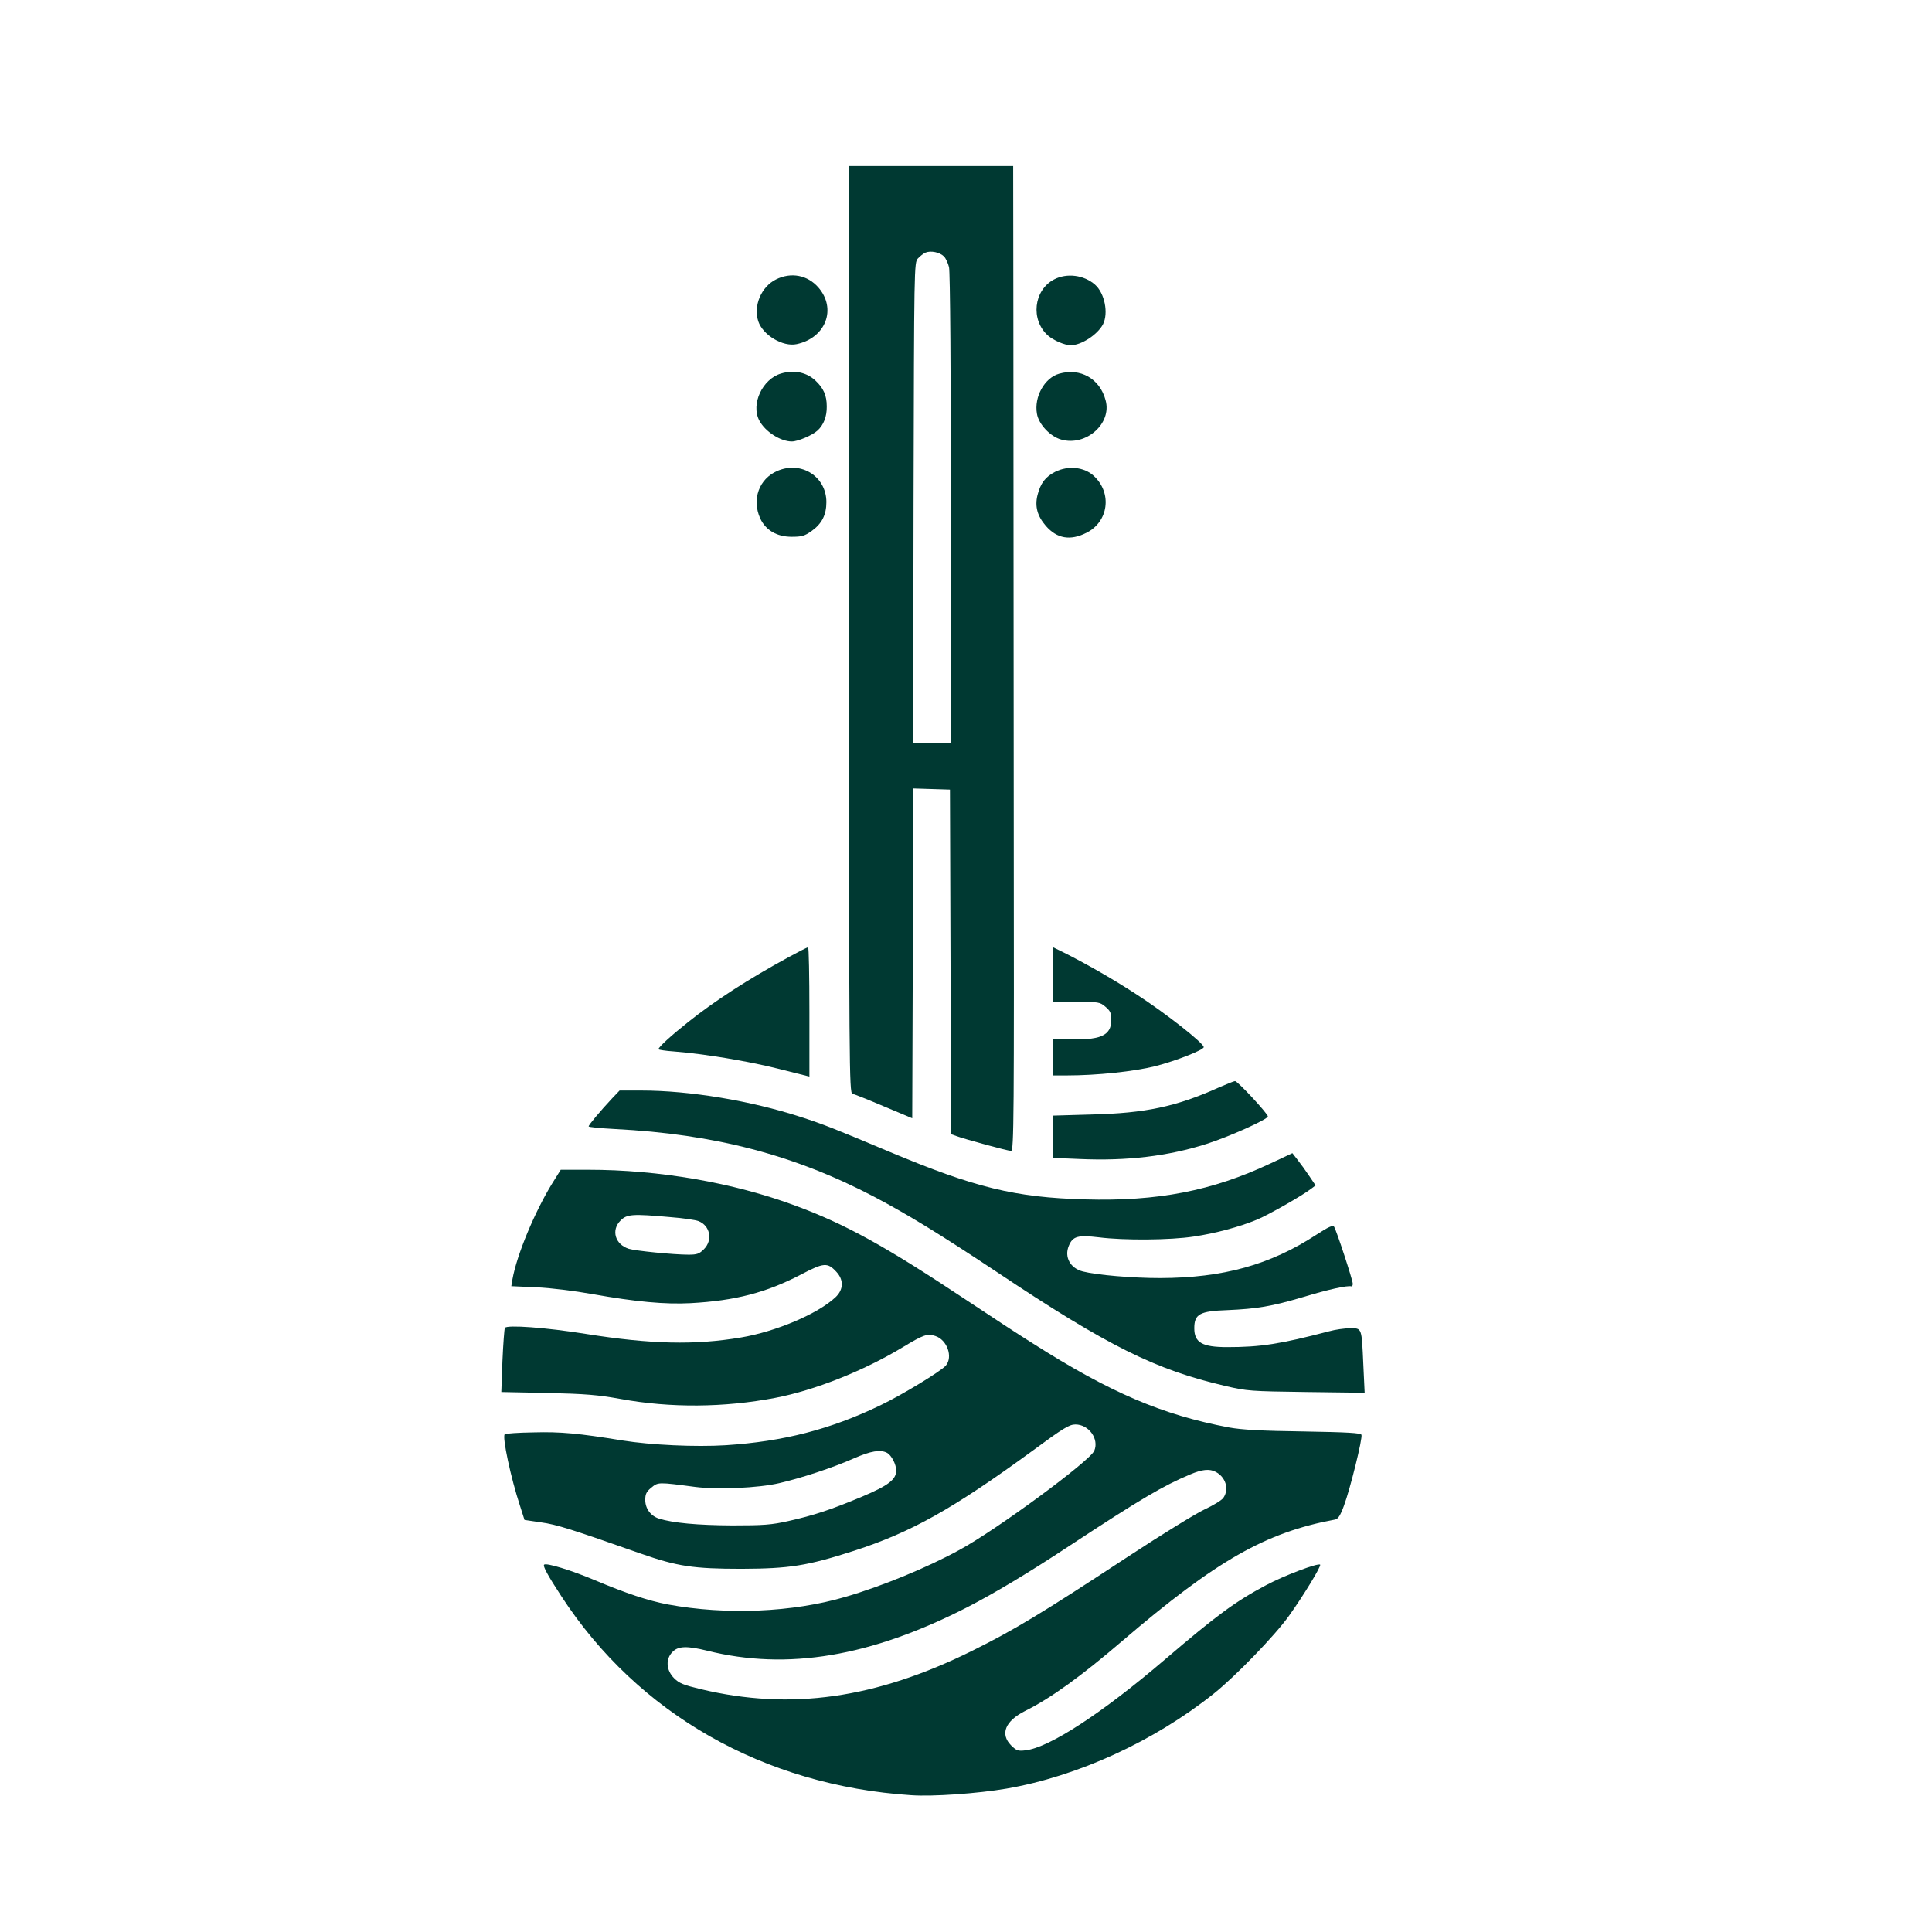
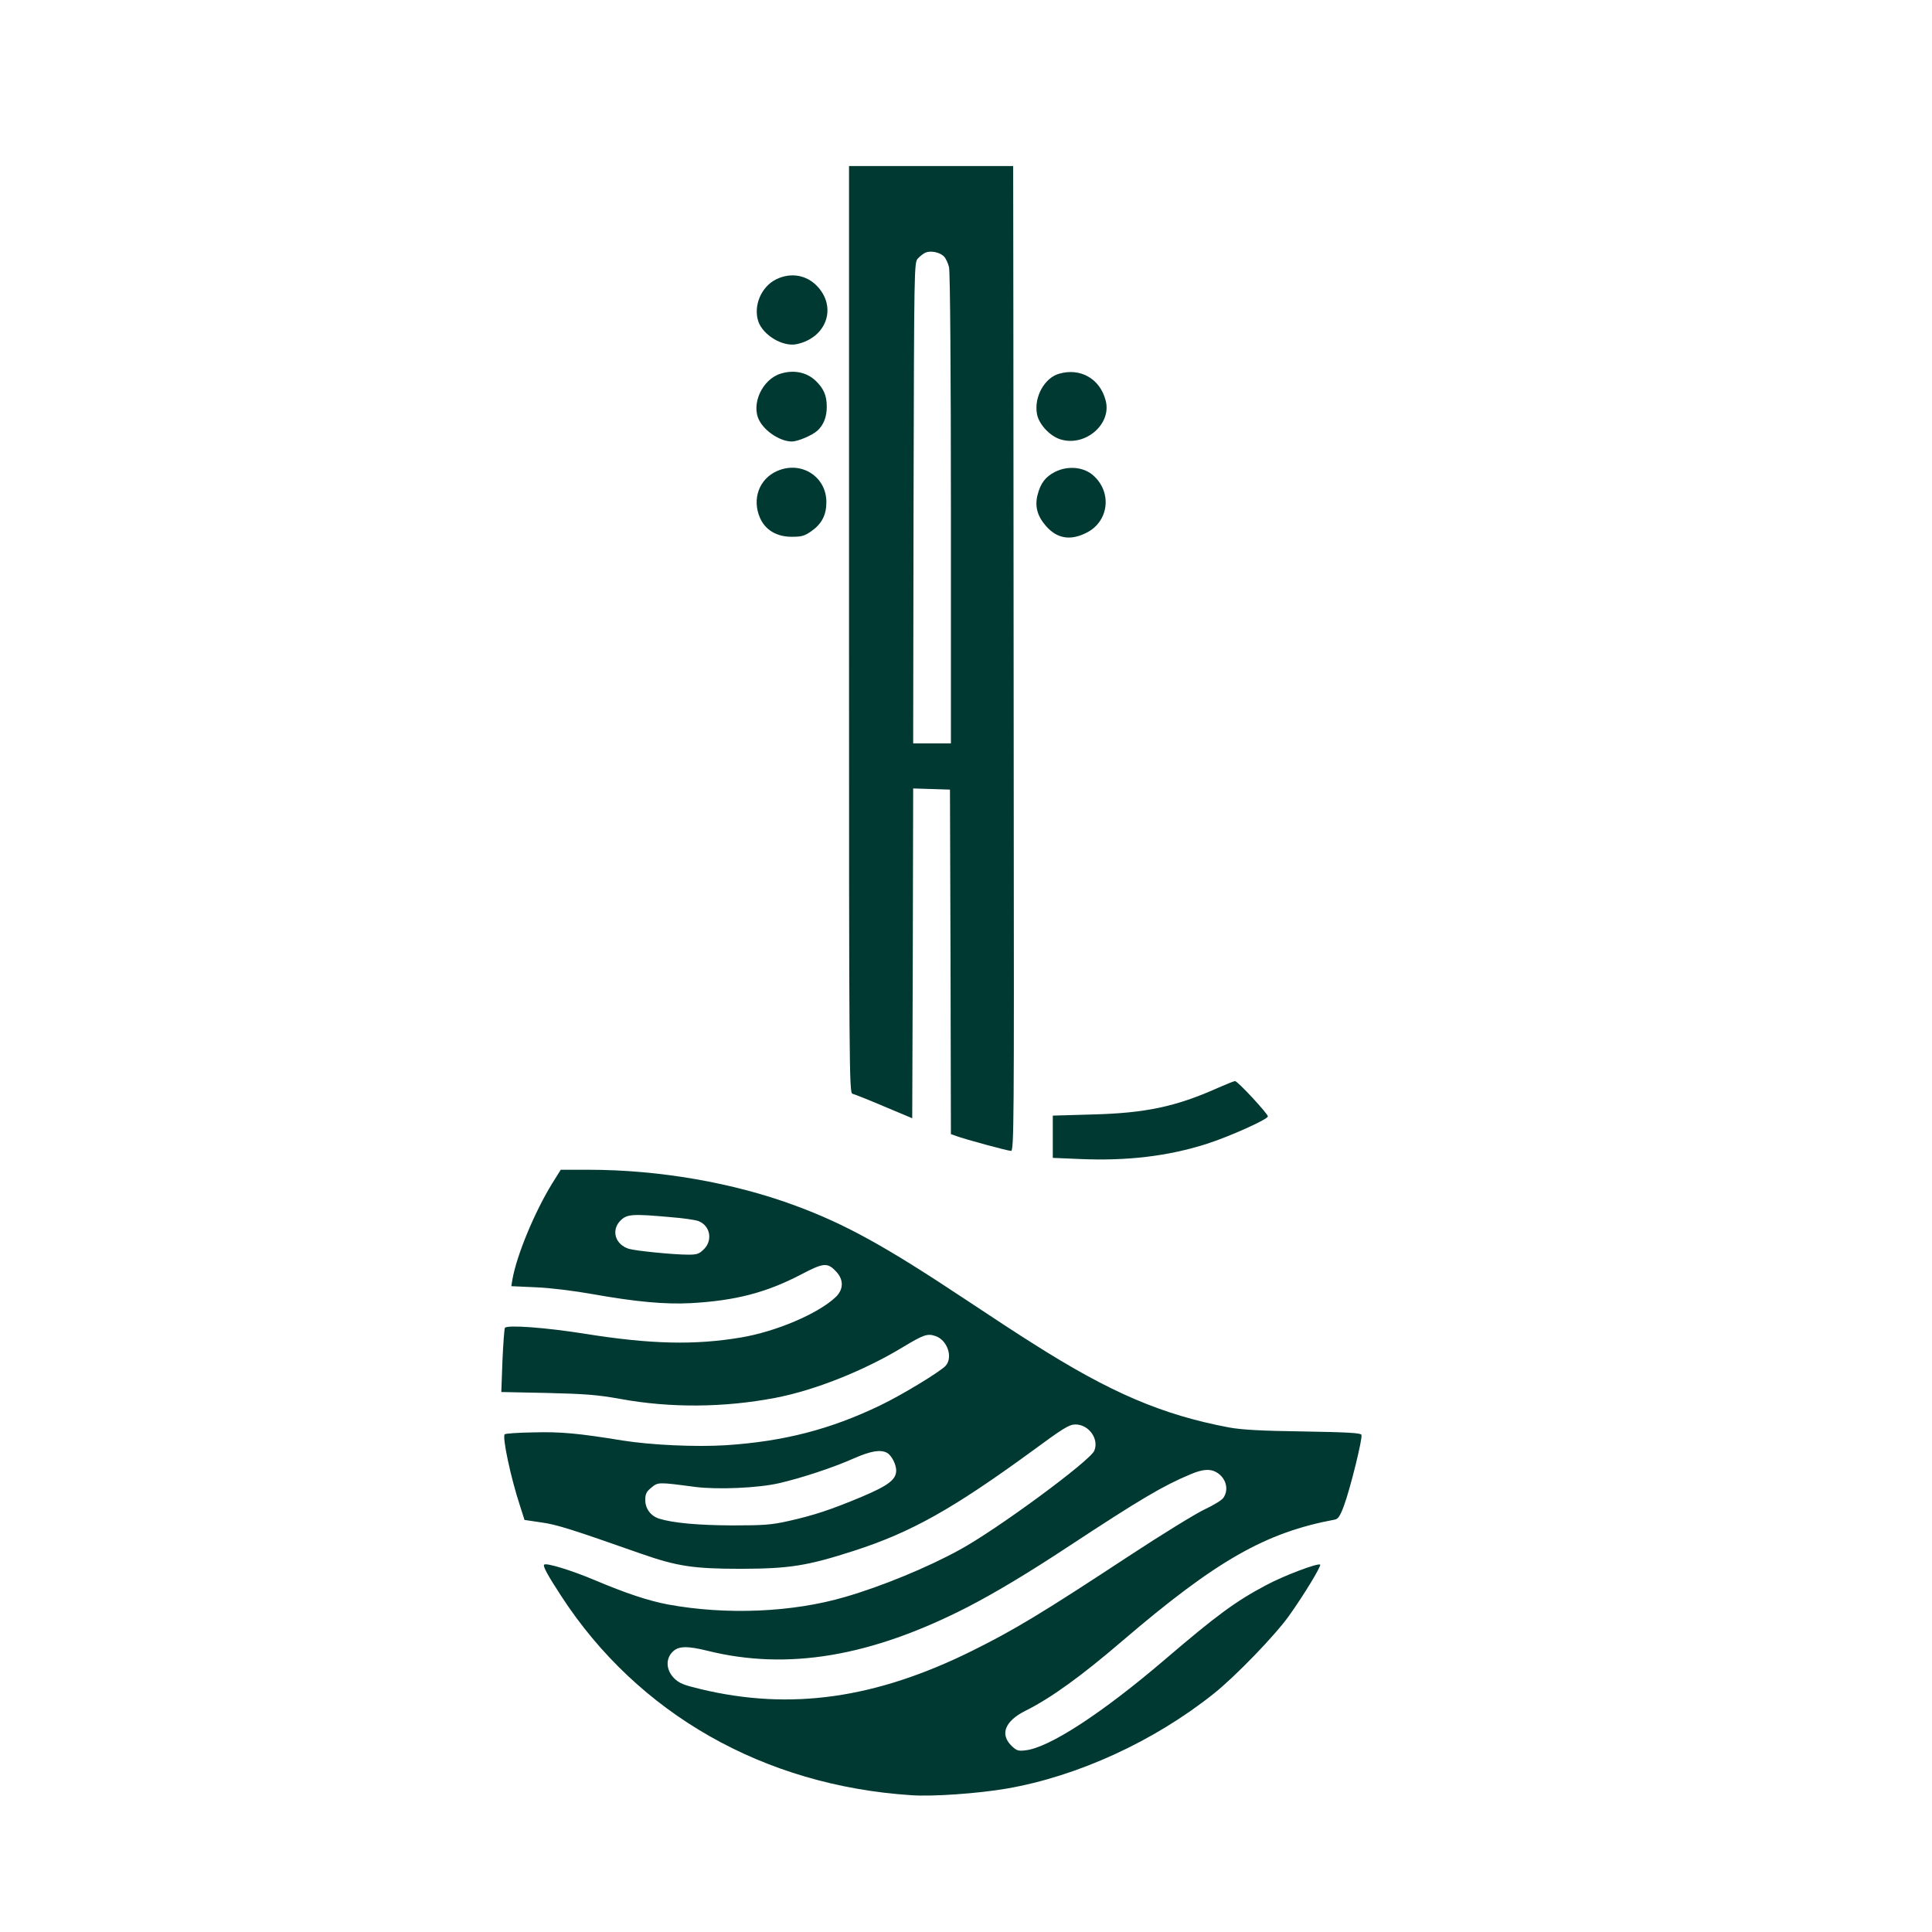
<svg xmlns="http://www.w3.org/2000/svg" version="1.0" width="1024pt" height="1024pt" viewBox="0 0 1024 1024" preserveAspectRatio="xMidYMid meet">
  <g transform="translate(0,1024) scale(0.1,-0.1)" fill="#003932" stroke="none">
    <path d="M4500 6904 c0 -2330 1 -2456 18 -2461 9 -2 85 -32 167 -67 l150 -63 3 874 2 874 98 -3 97 -3 3 -913 2 -913 28 -10 c42 -16 273 -79 291 -79 15 0 16 168 14 1822 -1 1003 -2 2177 -2 2611 l-1 787 -435 0 -435 0 0 -2456z m503 1977 c10 -10 22 -36 27 -57 6 -22 10 -577 10 -1281 l0 -1243 -100 0 -100 0 2 1274 c3 1258 3 1274 23 1296 11 12 29 26 40 31 28 12 76 2 98 -20z" />
    <path d="M4113 8759 c-78 -39 -121 -139 -94 -222 25 -74 131 -137 204 -121 154 33 213 188 114 301 -57 65 -144 82 -224 42z" />
-     <path d="M5587 8759 c-109 -57 -126 -215 -32 -298 30 -26 89 -51 120 -51 56 0 142 56 171 111 30 59 9 165 -42 210 -59 52 -150 63 -217 28z" />
    <path d="M4139 8260 c-98 -29 -160 -162 -115 -248 31 -60 113 -112 173 -112 32 0 109 33 136 58 32 29 50 74 49 128 0 58 -17 96 -59 136 -47 45 -115 59 -184 38z" />
    <path d="M5613 8259 c-77 -22 -133 -123 -117 -212 9 -55 70 -121 129 -137 131 -37 269 85 235 208 -30 115 -134 174 -247 141z" />
    <path d="M4120 7744 c-97 -42 -136 -150 -91 -251 29 -63 88 -98 167 -98 53 0 68 4 105 30 55 39 79 86 79 154 0 135 -133 220 -260 165z" />
    <path d="M5592 7739 c-51 -26 -77 -60 -93 -123 -15 -60 -1 -111 44 -163 59 -68 130 -80 215 -37 117 58 138 210 40 301 -51 48 -136 57 -206 22z" />
-     <path d="M4180 5167 c-215 -117 -394 -233 -535 -346 -87 -69 -155 -131 -155 -142 0 -3 37 -9 83 -12 162 -13 385 -50 550 -91 l167 -42 0 343 c0 189 -3 343 -7 342 -5 0 -51 -24 -103 -52z" />
-     <path d="M5580 5075 l0 -145 124 0 c119 0 126 -1 155 -26 26 -22 31 -33 31 -70 0 -85 -59 -109 -243 -102 l-67 3 0 -97 0 -98 73 0 c162 0 358 21 470 49 109 28 257 86 257 101 0 21 -203 181 -360 282 -122 79 -248 151 -367 212 l-73 36 0 -145z" />
    <path d="M6455 4474 c-223 -100 -386 -134 -667 -141 l-208 -6 0 -112 0 -112 143 -6 c251 -11 468 15 672 80 119 38 325 130 325 146 0 14 -160 187 -174 187 -6 0 -47 -17 -91 -36z" />
-     <path d="M3244 4418 c-60 -64 -124 -140 -124 -148 0 -4 62 -10 138 -14 530 -27 952 -137 1377 -360 176 -93 348 -198 647 -397 590 -394 842 -519 1213 -605 115 -27 134 -28 429 -32 l309 -4 -7 149 c-9 199 -7 193 -70 193 -29 0 -79 -7 -111 -16 -260 -68 -364 -84 -540 -84 -133 0 -175 24 -175 100 0 75 29 91 174 96 160 7 236 20 402 69 132 40 235 63 257 57 4 -1 7 5 7 14 0 19 -86 282 -99 302 -6 10 -29 0 -95 -43 -244 -159 -493 -228 -826 -229 -149 0 -336 16 -411 35 -66 17 -99 76 -74 136 21 51 48 58 159 45 134 -17 379 -15 503 4 115 17 242 51 336 90 60 25 238 126 286 163 l24 18 -33 49 c-18 27 -46 66 -62 86 l-28 36 -115 -54 c-310 -146 -598 -202 -984 -191 -370 10 -583 62 -1036 252 -297 125 -348 145 -471 185 -265 86 -588 140 -844 140 l-116 0 -40 -42z" />
    <path d="M2927 3968 c-93 -151 -188 -379 -211 -509 l-6 -36 132 -6 c76 -3 203 -19 298 -36 230 -41 384 -55 520 -48 238 13 402 56 586 152 120 63 140 65 187 14 40 -43 38 -95 -5 -135 -94 -88 -316 -182 -501 -213 -244 -41 -477 -36 -822 19 -212 34 -418 49 -429 32 -3 -5 -9 -84 -13 -175 l-6 -165 244 -5 c205 -5 267 -10 389 -32 263 -48 547 -46 819 6 209 40 468 143 675 268 111 67 131 74 173 60 63 -20 95 -111 56 -157 -26 -30 -231 -155 -348 -211 -264 -127 -511 -191 -818 -211 -161 -10 -397 1 -547 25 -234 38 -328 47 -472 43 -80 -1 -149 -6 -153 -10 -14 -14 32 -230 81 -379 l24 -75 88 -13 c82 -11 163 -37 527 -165 194 -68 280 -81 535 -81 254 1 347 15 598 96 302 98 520 220 941 527 167 123 198 142 231 142 71 0 126 -77 100 -139 -22 -54 -519 -420 -715 -526 -169 -93 -412 -193 -605 -249 -279 -82 -630 -97 -940 -40 -105 20 -222 59 -388 129 -123 52 -257 93 -268 82 -8 -7 19 -57 91 -167 406 -624 1073 -1004 1855 -1055 114 -8 353 9 505 35 376 65 781 250 1099 504 115 92 324 308 398 412 78 109 172 264 165 271 -11 10 -190 -57 -287 -109 -162 -86 -261 -159 -536 -394 -332 -284 -613 -467 -738 -481 -40 -5 -48 -2 -76 25 -61 61 -33 130 74 184 135 67 297 184 516 372 498 426 759 574 1126 642 16 3 28 21 47 73 33 88 100 359 93 376 -3 10 -72 14 -308 18 -225 3 -326 9 -393 21 -356 67 -631 185 -1040 445 -66 41 -228 147 -360 235 -426 283 -635 398 -900 496 -329 122 -723 190 -1096 190 l-147 0 -45 -72z m626 -179 c67 -5 134 -15 149 -21 62 -24 77 -101 29 -149 -25 -25 -37 -29 -82 -29 -79 0 -279 20 -316 31 -73 23 -95 99 -44 150 34 34 63 36 264 18z m1148 -1249 c24 -13 49 -61 49 -94 0 -48 -42 -80 -182 -139 -162 -68 -255 -99 -390 -129 -89 -20 -130 -23 -298 -23 -183 1 -313 13 -387 36 -44 14 -73 53 -73 99 0 31 6 44 32 65 36 30 36 30 233 4 117 -15 334 -6 445 20 114 26 285 82 395 131 91 40 141 48 176 30z m1742 -101 c54 -28 73 -92 41 -138 -9 -13 -54 -40 -99 -61 -45 -21 -226 -132 -401 -247 -470 -309 -607 -391 -832 -503 -511 -253 -961 -317 -1437 -203 -92 22 -115 31 -142 58 -43 43 -46 103 -8 140 30 31 77 32 183 6 425 -106 867 -32 1380 231 143 74 318 178 542 326 376 247 494 317 640 378 61 26 101 30 133 13z" />
  </g>
</svg>